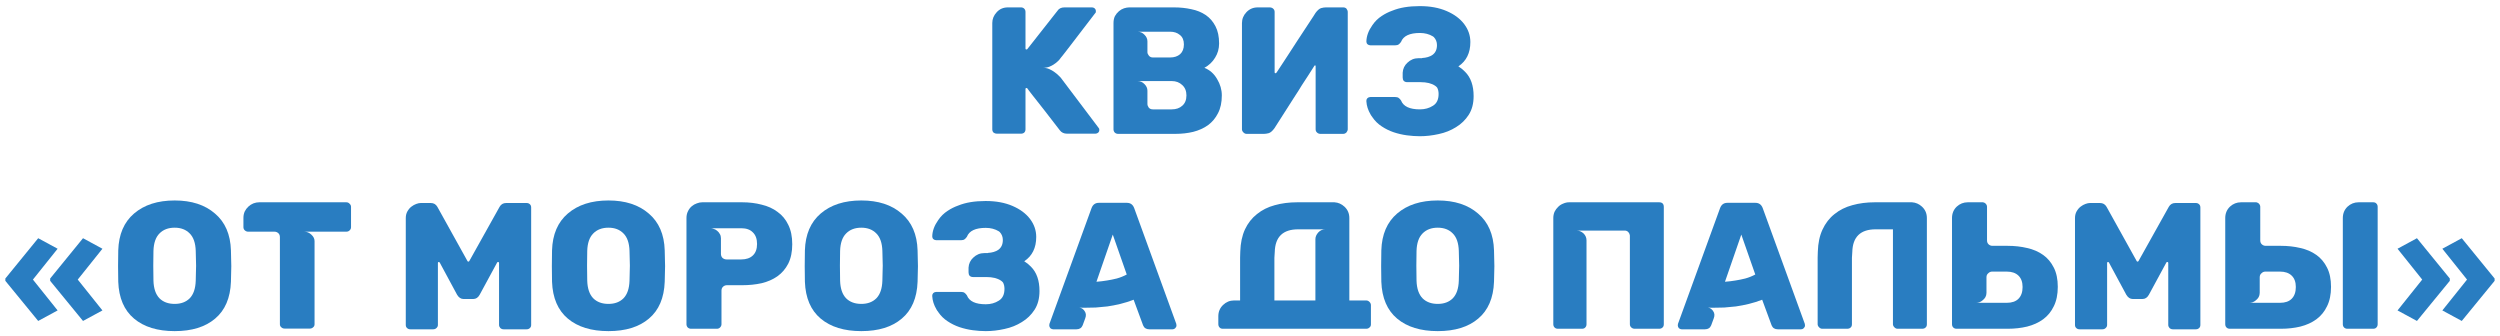
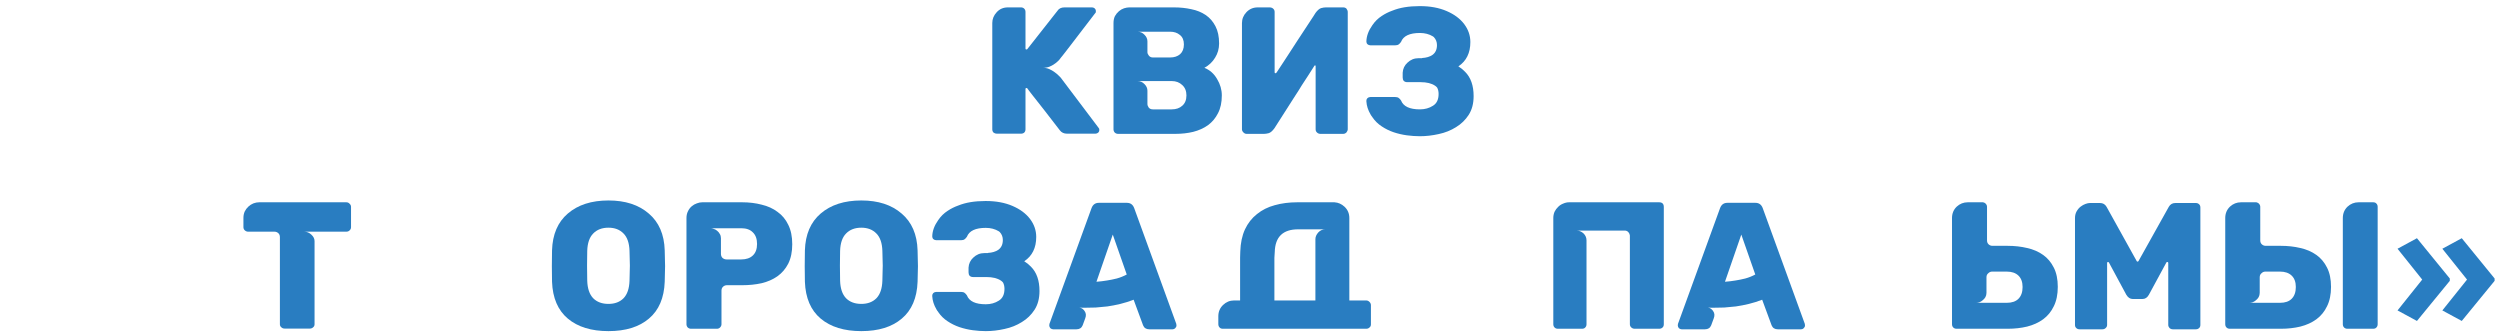
<svg xmlns="http://www.w3.org/2000/svg" width="372" height="50" viewBox="0 0 372 50" fill="none">
  <path d="M155.212 10.091C155.536 10.091 155.842 10.154 156.13 10.28C156.418 10.406 156.67 10.55 156.886 10.712C157.12 10.874 157.318 11.036 157.48 11.198C157.642 11.36 157.759 11.477 157.831 11.549L163.474 19.028C163.546 19.082 163.582 19.19 163.582 19.352C163.582 19.496 163.528 19.622 163.42 19.73C163.294 19.838 163.15 19.892 162.988 19.892H158.776C158.308 19.892 157.948 19.721 157.696 19.379C156.85 18.281 156.085 17.291 155.401 16.409C154.987 15.887 154.654 15.464 154.402 15.14C154.15 14.816 153.916 14.519 153.7 14.249C153.484 13.961 153.295 13.718 153.133 13.52C152.989 13.322 152.899 13.196 152.863 13.142C152.791 13.106 152.746 13.088 152.728 13.088C152.638 13.088 152.593 13.142 152.593 13.25V19.244C152.593 19.442 152.53 19.604 152.404 19.73C152.278 19.838 152.116 19.892 151.918 19.892H148.327C148.147 19.892 147.985 19.838 147.841 19.73C147.715 19.604 147.652 19.442 147.652 19.244V3.422C147.652 2.828 147.868 2.297 148.3 1.829C148.732 1.343 149.29 1.1 149.974 1.1H151.918C152.116 1.1 152.278 1.163 152.404 1.289C152.53 1.415 152.593 1.577 152.593 1.775V7.229C152.593 7.319 152.638 7.364 152.728 7.364C152.782 7.364 152.827 7.346 152.863 7.31L157.345 1.613C157.561 1.271 157.912 1.1 158.398 1.1H162.502C162.646 1.1 162.781 1.154 162.907 1.262C163.015 1.37 163.069 1.496 163.069 1.64C163.069 1.82 163.033 1.928 162.961 1.964C162.043 3.17 161.215 4.25 160.477 5.204C160.027 5.78 159.676 6.239 159.424 6.581C159.172 6.923 158.929 7.238 158.695 7.526C158.479 7.814 158.29 8.057 158.128 8.255C157.984 8.435 157.903 8.534 157.885 8.552C157.849 8.606 157.759 8.723 157.615 8.903C157.471 9.065 157.282 9.236 157.048 9.416C156.814 9.596 156.535 9.758 156.211 9.902C155.905 10.028 155.572 10.091 155.212 10.091Z" fill="#297DC1" />
  <path d="M165.688 19.244V3.449C165.688 3.035 165.76 2.684 165.904 2.396C166.066 2.108 166.264 1.865 166.498 1.667C166.732 1.469 166.984 1.325 167.254 1.235C167.542 1.145 167.803 1.1 168.037 1.1H174.679C175.597 1.1 176.461 1.19 177.271 1.37C178.081 1.532 178.792 1.82 179.404 2.234C180.016 2.648 180.502 3.206 180.862 3.908C181.222 4.592 181.402 5.447 181.402 6.473C181.402 7.247 181.204 7.949 180.808 8.579C180.43 9.209 179.899 9.713 179.215 10.091C180.025 10.415 180.655 10.973 181.105 11.765C181.573 12.539 181.807 13.349 181.807 14.195C181.807 15.239 181.618 16.121 181.24 16.841C180.88 17.561 180.385 18.155 179.755 18.623C179.125 19.073 178.387 19.406 177.541 19.622C176.713 19.82 175.831 19.919 174.895 19.919H166.363C166.183 19.919 166.021 19.856 165.877 19.73C165.751 19.586 165.688 19.424 165.688 19.244ZM174.112 8.552C174.724 8.552 175.219 8.39 175.597 8.066C175.975 7.724 176.164 7.238 176.164 6.608C176.164 5.978 175.966 5.51 175.57 5.204C175.192 4.88 174.706 4.718 174.112 4.718H169.252C169.666 4.718 170.017 4.871 170.305 5.177C170.593 5.465 170.737 5.789 170.737 6.149V7.769C170.737 7.931 170.809 8.102 170.953 8.282C171.097 8.462 171.295 8.552 171.547 8.552H174.112ZM174.355 16.274C175.003 16.274 175.525 16.094 175.921 15.734C176.335 15.374 176.542 14.861 176.542 14.195C176.542 13.547 176.335 13.034 175.921 12.656C175.507 12.26 174.985 12.062 174.355 12.062H169.252C169.666 12.062 170.017 12.215 170.305 12.521C170.593 12.809 170.737 13.133 170.737 13.493V15.464C170.737 15.644 170.8 15.824 170.926 16.004C171.07 16.184 171.277 16.274 171.547 16.274H174.355Z" fill="#297DC1" />
  <path d="M199.87 1.1C200.068 1.1 200.23 1.163 200.356 1.289C200.482 1.451 200.545 1.622 200.545 1.802V19.217C200.545 19.379 200.482 19.541 200.356 19.703C200.212 19.847 200.05 19.919 199.87 19.919H196.468C196.288 19.919 196.126 19.856 195.982 19.73C195.838 19.604 195.766 19.442 195.766 19.244V9.767C195.748 9.749 195.721 9.74 195.685 9.74C195.613 9.74 195.577 9.758 195.577 9.794C195.541 9.848 195.433 10.019 195.253 10.307C195.073 10.595 194.848 10.946 194.578 11.36C194.326 11.738 194.038 12.179 193.714 12.683C193.426 13.169 193.021 13.808 192.499 14.6C191.671 15.896 190.717 17.39 189.637 19.082C189.349 19.478 189.07 19.721 188.8 19.811C188.53 19.883 188.296 19.919 188.098 19.919H185.479C185.317 19.919 185.164 19.847 185.02 19.703C184.876 19.559 184.804 19.406 184.804 19.244V3.449C184.804 2.819 185.029 2.27 185.479 1.802C185.929 1.334 186.487 1.1 187.153 1.1H188.962L189.151 1.127C189.277 1.163 189.376 1.217 189.448 1.289C189.592 1.415 189.664 1.577 189.664 1.775V10.766C189.664 10.856 189.709 10.901 189.799 10.901C189.835 10.901 189.88 10.874 189.934 10.82C189.97 10.766 190.078 10.604 190.258 10.334C190.42 10.082 190.645 9.74 190.933 9.308C191.203 8.894 191.491 8.453 191.797 7.985C192.121 7.481 192.535 6.842 193.039 6.068C193.759 4.952 194.569 3.719 195.469 2.369L195.739 1.937C196.027 1.541 196.306 1.298 196.576 1.208C196.846 1.136 197.08 1.1 197.278 1.1H199.87Z" fill="#297DC1" />
  <path d="M217.007 9.875C217.385 10.109 217.718 10.379 218.006 10.685C218.852 11.531 219.275 12.737 219.275 14.303C219.275 15.401 219.032 16.328 218.546 17.084C218.06 17.84 217.43 18.452 216.656 18.92C215.882 19.406 215.027 19.748 214.091 19.946C213.137 20.162 212.201 20.27 211.283 20.27C210.653 20.27 210.005 20.225 209.339 20.135C208.673 20.045 208.016 19.892 207.368 19.676C206.738 19.46 206.153 19.172 205.613 18.812C205.055 18.452 204.587 17.993 204.209 17.435L204.128 17.3H204.101L203.939 17.03C203.561 16.382 203.354 15.734 203.318 15.086V14.978C203.318 14.834 203.372 14.708 203.48 14.6C203.606 14.492 203.75 14.438 203.912 14.438H207.611C207.827 14.438 207.998 14.483 208.124 14.573C208.25 14.663 208.367 14.789 208.475 14.951C208.817 15.833 209.753 16.274 211.283 16.274C212.021 16.274 212.669 16.094 213.227 15.734C213.785 15.392 214.064 14.807 214.064 13.979C214.064 13.619 213.992 13.304 213.848 13.034C213.758 12.926 213.659 12.836 213.551 12.764C213.029 12.404 212.3 12.224 211.364 12.224H209.393C209.177 12.224 209.006 12.161 208.88 12.035C208.772 11.909 208.718 11.738 208.718 11.522V10.82C208.754 10.226 208.988 9.731 209.42 9.335C209.888 8.885 210.437 8.66 211.067 8.66H211.607V8.633C212.237 8.597 212.75 8.444 213.146 8.174C213.596 7.85 213.821 7.364 213.821 6.716C213.821 6.248 213.668 5.852 213.362 5.528L213.227 5.42C212.669 5.078 212.021 4.907 211.283 4.907C209.753 4.907 208.817 5.348 208.475 6.23C208.367 6.392 208.25 6.518 208.124 6.608C207.998 6.698 207.827 6.743 207.611 6.743H203.912C203.75 6.743 203.606 6.689 203.48 6.581C203.372 6.473 203.318 6.338 203.318 6.176C203.336 5.366 203.633 4.556 204.209 3.746C204.587 3.188 205.055 2.729 205.613 2.369C206.099 2.045 206.621 1.784 207.179 1.586C208.277 1.136 209.627 0.911 211.229 0.911H211.31C212.804 0.911 214.118 1.154 215.252 1.64C216.386 2.126 217.259 2.774 217.871 3.584C218.483 4.394 218.789 5.285 218.789 6.257C218.789 7.877 218.195 9.083 217.007 9.875Z" fill="#297DC1" />
-   <path d="M0.796 41.44L5.683 35.446L8.572 37.012L4.9 41.602L8.572 46.192L5.683 47.758L0.796 41.791V41.44ZM7.465 41.44L12.352 35.446L15.241 37.012L11.569 41.602L15.241 46.192L12.352 47.758L7.465 41.791V41.44Z" fill="#297DC1" />
-   <path d="M25.993 49.27C23.437 49.27 21.421 48.649 19.945 47.407C18.469 46.165 17.686 44.338 17.596 41.926C17.578 41.422 17.569 40.648 17.569 39.604C17.569 38.56 17.578 37.777 17.596 37.255C17.668 34.879 18.451 33.052 19.945 31.774C21.457 30.478 23.473 29.83 25.993 29.83C28.495 29.83 30.493 30.478 31.987 31.774C33.499 33.052 34.291 34.879 34.363 37.255C34.399 38.299 34.417 39.082 34.417 39.604C34.417 40.144 34.399 40.918 34.363 41.926C34.273 44.338 33.49 46.165 32.014 47.407C30.556 48.649 28.549 49.27 25.993 49.27ZM25.993 45.22C26.929 45.22 27.676 44.941 28.234 44.383C28.792 43.807 29.089 42.934 29.125 41.764C29.161 40.72 29.179 39.973 29.179 39.523C29.179 39.073 29.161 38.344 29.125 37.336C29.089 36.166 28.792 35.302 28.234 34.744C27.676 34.168 26.929 33.88 25.993 33.88C25.039 33.88 24.283 34.168 23.725 34.744C23.167 35.302 22.87 36.166 22.834 37.336C22.816 37.84 22.807 38.569 22.807 39.523C22.807 40.495 22.816 41.242 22.834 41.764C22.87 42.934 23.167 43.807 23.725 44.383C24.283 44.941 25.039 45.22 25.993 45.22Z" fill="#297DC1" />
  <path d="M51.531 30.1C51.729 30.1 51.891 30.172 52.017 30.316C52.161 30.442 52.233 30.595 52.233 30.775V33.799C52.233 33.997 52.161 34.159 52.017 34.285C51.891 34.411 51.729 34.474 51.531 34.474H45.267C45.663 34.474 46.014 34.618 46.32 34.906C46.644 35.194 46.806 35.518 46.806 35.878V48.244C46.806 48.442 46.734 48.595 46.59 48.703C46.464 48.829 46.302 48.892 46.104 48.892H42.351C42.153 48.892 41.991 48.829 41.865 48.703C41.721 48.595 41.649 48.442 41.649 48.244V35.284C41.649 35.032 41.568 34.834 41.406 34.69C41.244 34.546 41.055 34.474 40.839 34.474H36.924C36.744 34.474 36.582 34.411 36.438 34.285C36.294 34.159 36.222 33.997 36.222 33.799V32.422C36.222 32.08 36.285 31.765 36.411 31.477C36.555 31.189 36.735 30.946 36.951 30.748C37.185 30.532 37.437 30.37 37.707 30.262C37.995 30.154 38.283 30.1 38.571 30.1H51.531Z" fill="#297DC1" />
-   <path d="M78.362 30.208C78.56 30.208 78.722 30.271 78.848 30.397C78.974 30.505 79.037 30.667 79.037 30.883V48.352C79.037 48.55 78.974 48.703 78.848 48.811C78.722 48.937 78.56 49 78.362 49H74.933C74.753 49 74.591 48.937 74.447 48.811C74.321 48.667 74.258 48.514 74.258 48.352V39.118C74.258 39.028 74.213 38.983 74.123 38.983C74.069 38.983 74.024 39.001 73.988 39.037L71.369 43.87C71.135 44.284 70.82 44.491 70.424 44.491H68.966C68.588 44.491 68.273 44.284 68.021 43.87L65.429 39.064C65.393 39.01 65.348 38.983 65.294 38.983C65.204 38.983 65.159 39.028 65.159 39.118V48.352C65.159 48.532 65.087 48.685 64.943 48.811C64.817 48.937 64.655 49 64.457 49H61.055C60.857 49 60.695 48.937 60.569 48.811C60.443 48.703 60.38 48.55 60.38 48.352V32.449C60.38 32.071 60.461 31.738 60.623 31.45C60.785 31.162 60.983 30.928 61.217 30.748C61.451 30.568 61.694 30.433 61.946 30.343C62.198 30.253 62.414 30.208 62.594 30.208H64.106C64.538 30.208 64.862 30.397 65.078 30.775L69.56 38.848C69.578 38.902 69.623 38.929 69.695 38.929C69.749 38.929 69.794 38.902 69.83 38.848L74.339 30.775C74.555 30.397 74.879 30.208 75.311 30.208H78.362Z" fill="#297DC1" />
  <path d="M90.54 49.27C87.984 49.27 85.968 48.649 84.492 47.407C83.016 46.165 82.233 44.338 82.143 41.926C82.125 41.422 82.116 40.648 82.116 39.604C82.116 38.56 82.125 37.777 82.143 37.255C82.215 34.879 82.998 33.052 84.492 31.774C86.004 30.478 88.02 29.83 90.54 29.83C93.042 29.83 95.04 30.478 96.534 31.774C98.046 33.052 98.838 34.879 98.91 37.255C98.946 38.299 98.964 39.082 98.964 39.604C98.964 40.144 98.946 40.918 98.91 41.926C98.82 44.338 98.037 46.165 96.561 47.407C95.103 48.649 93.096 49.27 90.54 49.27ZM90.54 45.22C91.476 45.22 92.223 44.941 92.781 44.383C93.339 43.807 93.636 42.934 93.672 41.764C93.708 40.72 93.726 39.973 93.726 39.523C93.726 39.073 93.708 38.344 93.672 37.336C93.636 36.166 93.339 35.302 92.781 34.744C92.223 34.168 91.476 33.88 90.54 33.88C89.586 33.88 88.83 34.168 88.272 34.744C87.714 35.302 87.417 36.166 87.381 37.336C87.363 37.84 87.354 38.569 87.354 39.523C87.354 40.495 87.363 41.242 87.381 41.764C87.417 42.934 87.714 43.807 88.272 44.383C88.83 44.941 89.586 45.22 90.54 45.22Z" fill="#297DC1" />
  <path d="M117.887 36.337C117.887 37.471 117.689 38.434 117.293 39.226C116.897 40 116.357 40.63 115.673 41.116C115.007 41.584 114.224 41.926 113.324 42.142C112.424 42.34 111.461 42.439 110.435 42.439H108.167C107.951 42.439 107.762 42.511 107.6 42.655C107.438 42.799 107.357 42.997 107.357 43.249V48.244C107.357 48.424 107.285 48.586 107.141 48.73C107.015 48.856 106.862 48.919 106.682 48.919H102.821C102.641 48.919 102.479 48.856 102.335 48.73C102.209 48.586 102.146 48.424 102.146 48.244V32.449C102.146 32.071 102.218 31.738 102.362 31.45C102.506 31.144 102.695 30.892 102.929 30.694C103.163 30.496 103.415 30.352 103.685 30.262C103.955 30.154 104.225 30.1 104.495 30.1H110.435C111.461 30.1 112.424 30.217 113.324 30.451C114.242 30.667 115.034 31.027 115.7 31.531C116.384 32.017 116.915 32.656 117.293 33.448C117.689 34.24 117.887 35.203 117.887 36.337ZM112.649 36.31C112.649 35.554 112.442 34.978 112.028 34.582C111.632 34.168 111.056 33.961 110.3 33.961H105.737C105.881 33.961 106.043 33.997 106.223 34.069C106.403 34.123 106.565 34.213 106.709 34.339C106.871 34.465 107.006 34.627 107.114 34.825C107.222 35.005 107.276 35.212 107.276 35.446V37.768C107.276 38.02 107.357 38.227 107.519 38.389C107.699 38.533 107.897 38.605 108.113 38.605H110.3C111.038 38.605 111.614 38.407 112.028 38.011C112.442 37.615 112.649 37.048 112.649 36.31Z" fill="#297DC1" />
  <path d="M128.166 49.27C125.61 49.27 123.594 48.649 122.118 47.407C120.642 46.165 119.859 44.338 119.769 41.926C119.751 41.422 119.742 40.648 119.742 39.604C119.742 38.56 119.751 37.777 119.769 37.255C119.841 34.879 120.624 33.052 122.118 31.774C123.63 30.478 125.646 29.83 128.166 29.83C130.668 29.83 132.666 30.478 134.16 31.774C135.672 33.052 136.464 34.879 136.536 37.255C136.572 38.299 136.59 39.082 136.59 39.604C136.59 40.144 136.572 40.918 136.536 41.926C136.446 44.338 135.663 46.165 134.187 47.407C132.729 48.649 130.722 49.27 128.166 49.27ZM128.166 45.22C129.102 45.22 129.849 44.941 130.407 44.383C130.965 43.807 131.262 42.934 131.298 41.764C131.334 40.72 131.352 39.973 131.352 39.523C131.352 39.073 131.334 38.344 131.298 37.336C131.262 36.166 130.965 35.302 130.407 34.744C129.849 34.168 129.102 33.88 128.166 33.88C127.212 33.88 126.456 34.168 125.898 34.744C125.34 35.302 125.043 36.166 125.007 37.336C124.989 37.84 124.98 38.569 124.98 39.523C124.98 40.495 124.989 41.242 125.007 41.764C125.043 42.934 125.34 43.807 125.898 44.383C126.456 44.941 127.212 45.22 128.166 45.22Z" fill="#297DC1" />
  <path d="M152.408 38.875C152.786 39.109 153.119 39.379 153.407 39.685C154.253 40.531 154.676 41.737 154.676 43.303C154.676 44.401 154.433 45.328 153.947 46.084C153.461 46.84 152.831 47.452 152.057 47.92C151.283 48.406 150.428 48.748 149.492 48.946C148.538 49.162 147.602 49.27 146.684 49.27C146.054 49.27 145.406 49.225 144.74 49.135C144.074 49.045 143.417 48.892 142.769 48.676C142.139 48.46 141.554 48.172 141.014 47.812C140.456 47.452 139.988 46.993 139.61 46.435L139.529 46.3H139.502L139.34 46.03C138.962 45.382 138.755 44.734 138.719 44.086V43.978C138.719 43.834 138.773 43.708 138.881 43.6C139.007 43.492 139.151 43.438 139.313 43.438H143.012C143.228 43.438 143.399 43.483 143.525 43.573C143.651 43.663 143.768 43.789 143.876 43.951C144.218 44.833 145.154 45.274 146.684 45.274C147.422 45.274 148.07 45.094 148.628 44.734C149.186 44.392 149.465 43.807 149.465 42.979C149.465 42.619 149.393 42.304 149.249 42.034C149.159 41.926 149.06 41.836 148.952 41.764C148.43 41.404 147.701 41.224 146.765 41.224H144.794C144.578 41.224 144.407 41.161 144.281 41.035C144.173 40.909 144.119 40.738 144.119 40.522V39.82C144.155 39.226 144.389 38.731 144.821 38.335C145.289 37.885 145.838 37.66 146.468 37.66H147.008V37.633C147.638 37.597 148.151 37.444 148.547 37.174C148.997 36.85 149.222 36.364 149.222 35.716C149.222 35.248 149.069 34.852 148.763 34.528L148.628 34.42C148.07 34.078 147.422 33.907 146.684 33.907C145.154 33.907 144.218 34.348 143.876 35.23C143.768 35.392 143.651 35.518 143.525 35.608C143.399 35.698 143.228 35.743 143.012 35.743H139.313C139.151 35.743 139.007 35.689 138.881 35.581C138.773 35.473 138.719 35.338 138.719 35.176C138.737 34.366 139.034 33.556 139.61 32.746C139.988 32.188 140.456 31.729 141.014 31.369C141.5 31.045 142.022 30.784 142.58 30.586C143.678 30.136 145.028 29.911 146.63 29.911H146.711C148.205 29.911 149.519 30.154 150.653 30.64C151.787 31.126 152.66 31.774 153.272 32.584C153.884 33.394 154.19 34.285 154.19 35.257C154.19 36.877 153.596 38.083 152.408 38.875Z" fill="#297DC1" />
  <path d="M156.293 48.838C156.185 48.694 156.131 48.559 156.131 48.433C156.131 48.307 156.14 48.226 156.158 48.19L162.422 30.964C162.62 30.442 162.98 30.181 163.502 30.181H167.687C168.209 30.181 168.569 30.442 168.767 30.964L175.031 48.19C175.049 48.226 175.058 48.307 175.058 48.433C175.058 48.577 174.995 48.712 174.869 48.838C174.761 48.946 174.635 49 174.491 49H171.008C170.558 49 170.252 48.802 170.09 48.406L168.686 44.599C168.038 44.851 167.381 45.058 166.715 45.22C166.049 45.382 165.401 45.508 164.771 45.598C164.159 45.67 163.583 45.724 163.043 45.76C162.503 45.778 162.035 45.787 161.639 45.787C161.387 45.787 161.171 45.787 160.991 45.787C160.829 45.787 160.703 45.778 160.613 45.76C160.937 45.814 161.198 45.994 161.396 46.3C161.612 46.606 161.639 46.966 161.477 47.38L161.099 48.406C160.937 48.802 160.631 49 160.181 49H156.698C156.572 49 156.437 48.946 156.293 48.838ZM163.151 41.926C163.655 41.89 164.177 41.827 164.717 41.737C165.185 41.665 165.671 41.566 166.175 41.44C166.697 41.296 167.192 41.098 167.66 40.846L165.581 34.906L163.151 41.926Z" fill="#297DC1" />
  <path d="M189.684 37.498C189.666 37.75 189.648 38.038 189.63 38.362C189.63 38.542 189.63 38.749 189.63 38.983V44.707H195.732V35.581C195.732 35.239 195.876 34.906 196.164 34.582C196.452 34.276 196.803 34.123 197.217 34.123H193.167C190.899 34.123 189.738 35.248 189.684 37.498ZM203.292 44.707C203.472 44.707 203.634 44.779 203.778 44.923C203.922 45.067 203.994 45.229 203.994 45.409V48.271C203.994 48.469 203.922 48.622 203.778 48.73C203.652 48.856 203.49 48.919 203.292 48.919H181.962C181.746 48.919 181.584 48.856 181.476 48.73C181.35 48.604 181.287 48.433 181.287 48.217V47.056C181.287 46.39 181.521 45.832 181.989 45.382C182.457 44.932 183.006 44.707 183.636 44.707H184.527V38.335C184.527 37.993 184.536 37.696 184.554 37.444C184.59 36.166 184.824 35.059 185.256 34.123C185.688 33.205 186.282 32.449 187.038 31.855C187.794 31.243 188.676 30.802 189.684 30.532C190.71 30.244 191.826 30.1 193.032 30.1H198.567C199.125 30.136 199.62 30.352 200.052 30.748C200.538 31.198 200.781 31.765 200.781 32.449V44.707H203.292Z" fill="#297DC1" />
-   <path d="M213.939 49.27C211.383 49.27 209.367 48.649 207.891 47.407C206.415 46.165 205.632 44.338 205.542 41.926C205.524 41.422 205.515 40.648 205.515 39.604C205.515 38.56 205.524 37.777 205.542 37.255C205.614 34.879 206.397 33.052 207.891 31.774C209.403 30.478 211.419 29.83 213.939 29.83C216.441 29.83 218.439 30.478 219.933 31.774C221.445 33.052 222.237 34.879 222.309 37.255C222.345 38.299 222.363 39.082 222.363 39.604C222.363 40.144 222.345 40.918 222.309 41.926C222.219 44.338 221.436 46.165 219.96 47.407C218.502 48.649 216.495 49.27 213.939 49.27ZM213.939 45.22C214.875 45.22 215.622 44.941 216.18 44.383C216.738 43.807 217.035 42.934 217.071 41.764C217.107 40.72 217.125 39.973 217.125 39.523C217.125 39.073 217.107 38.344 217.071 37.336C217.035 36.166 216.738 35.302 216.18 34.744C215.622 34.168 214.875 33.88 213.939 33.88C212.985 33.88 212.229 34.168 211.671 34.744C211.113 35.302 210.816 36.166 210.78 37.336C210.762 37.84 210.753 38.569 210.753 39.523C210.753 40.495 210.762 41.242 210.78 41.764C210.816 42.934 211.113 43.807 211.671 44.383C212.229 44.941 212.985 45.22 213.939 45.22Z" fill="#297DC1" />
  <path d="M233.481 30.1H246.873C247.341 30.1 247.575 30.334 247.575 30.802V48.244C247.575 48.46 247.512 48.622 247.386 48.73C247.26 48.856 247.089 48.919 246.873 48.919H243.228C243.048 48.919 242.886 48.856 242.742 48.73C242.598 48.604 242.526 48.442 242.526 48.244V35.041C242.508 34.861 242.436 34.699 242.31 34.555C242.184 34.411 242.022 34.33 241.824 34.312H234.588C234.984 34.312 235.335 34.456 235.641 34.744C235.929 35.032 236.073 35.374 236.073 35.77V48.244C236.073 48.442 236.01 48.604 235.884 48.73C235.776 48.856 235.614 48.919 235.398 48.919H231.807C231.609 48.919 231.447 48.856 231.321 48.73C231.195 48.604 231.132 48.442 231.132 48.244V32.449C231.132 32.107 231.195 31.792 231.321 31.504C231.465 31.216 231.645 30.973 231.861 30.775C232.077 30.559 232.329 30.397 232.617 30.289C232.905 30.163 233.193 30.1 233.481 30.1Z" fill="#297DC1" />
  <path d="M249.818 48.838C249.71 48.694 249.656 48.559 249.656 48.433C249.656 48.307 249.665 48.226 249.683 48.19L255.947 30.964C256.145 30.442 256.505 30.181 257.027 30.181H261.212C261.734 30.181 262.094 30.442 262.292 30.964L268.556 48.19C268.574 48.226 268.583 48.307 268.583 48.433C268.583 48.577 268.52 48.712 268.394 48.838C268.286 48.946 268.16 49 268.016 49H264.533C264.083 49 263.777 48.802 263.615 48.406L262.211 44.599C261.563 44.851 260.906 45.058 260.24 45.22C259.574 45.382 258.926 45.508 258.296 45.598C257.684 45.67 257.108 45.724 256.568 45.76C256.028 45.778 255.56 45.787 255.164 45.787C254.912 45.787 254.696 45.787 254.516 45.787C254.354 45.787 254.228 45.778 254.138 45.76C254.462 45.814 254.723 45.994 254.921 46.3C255.137 46.606 255.164 46.966 255.002 47.38L254.624 48.406C254.462 48.802 254.156 49 253.706 49H250.223C250.097 49 249.962 48.946 249.818 48.838ZM256.676 41.926C257.18 41.89 257.702 41.827 258.242 41.737C258.71 41.665 259.196 41.566 259.7 41.44C260.222 41.296 260.717 41.098 261.185 40.846L259.106 34.906L256.676 41.926Z" fill="#297DC1" />
-   <path d="M284.505 30.1C285.063 30.136 285.558 30.352 285.99 30.748C286.476 31.198 286.719 31.765 286.719 32.449V48.244C286.719 48.46 286.656 48.622 286.53 48.73C286.404 48.856 286.233 48.919 286.017 48.919H282.345C282.183 48.919 282.03 48.847 281.886 48.703C281.742 48.559 281.67 48.406 281.67 48.244V34.123H279.105C276.837 34.123 275.676 35.248 275.622 37.498C275.604 37.75 275.586 38.038 275.568 38.362C275.568 38.56 275.568 38.767 275.568 38.983V48.244C275.568 48.46 275.505 48.622 275.379 48.73C275.253 48.856 275.082 48.919 274.866 48.919H271.14C270.978 48.919 270.825 48.847 270.681 48.703C270.537 48.559 270.465 48.406 270.465 48.244V38.335C270.465 37.993 270.474 37.696 270.492 37.444C270.528 36.166 270.762 35.068 271.194 34.15C271.626 33.214 272.22 32.449 272.976 31.855C273.732 31.243 274.614 30.802 275.622 30.532C276.648 30.244 277.764 30.1 278.97 30.1H284.505Z" fill="#297DC1" />
  <path d="M298.612 45.058C299.368 45.058 299.944 44.86 300.34 44.464C300.754 44.05 300.961 43.465 300.961 42.709C300.961 41.971 300.754 41.404 300.34 41.008C299.926 40.612 299.35 40.414 298.612 40.414H296.425C296.209 40.414 296.02 40.495 295.858 40.657C295.678 40.801 295.588 40.999 295.588 41.251V43.573C295.588 43.807 295.534 44.023 295.426 44.221C295.318 44.401 295.183 44.554 295.021 44.68C294.877 44.806 294.715 44.905 294.535 44.977C294.355 45.031 294.193 45.058 294.049 45.058H298.612ZM304.012 37.93C304.678 38.398 305.209 39.028 305.605 39.82C306.001 40.594 306.199 41.548 306.199 42.682C306.199 43.816 306.001 44.779 305.605 45.571C305.227 46.363 304.696 47.011 304.012 47.515C303.346 48.001 302.554 48.361 301.636 48.595C300.736 48.811 299.773 48.919 298.747 48.919H291.133C290.935 48.919 290.773 48.856 290.647 48.73C290.521 48.604 290.458 48.442 290.458 48.244V32.449C290.458 31.765 290.692 31.198 291.16 30.748C291.628 30.316 292.177 30.1 292.807 30.1H295.129V30.127C295.273 30.145 295.381 30.199 295.453 30.289C295.597 30.433 295.669 30.595 295.669 30.775V35.77C295.669 36.022 295.75 36.22 295.912 36.364C296.074 36.508 296.263 36.58 296.479 36.58H298.747C299.773 36.58 300.736 36.688 301.636 36.904C302.536 37.102 303.328 37.444 304.012 37.93Z" fill="#297DC1" />
  <path d="M326.741 30.208C326.939 30.208 327.101 30.271 327.227 30.397C327.353 30.505 327.416 30.667 327.416 30.883V48.352C327.416 48.55 327.353 48.703 327.227 48.811C327.101 48.937 326.939 49 326.741 49H323.312C323.132 49 322.97 48.937 322.826 48.811C322.7 48.667 322.637 48.514 322.637 48.352V39.118C322.637 39.028 322.592 38.983 322.502 38.983C322.448 38.983 322.403 39.001 322.367 39.037L319.748 43.87C319.514 44.284 319.199 44.491 318.803 44.491H317.345C316.967 44.491 316.652 44.284 316.4 43.87L313.808 39.064C313.772 39.01 313.727 38.983 313.673 38.983C313.583 38.983 313.538 39.028 313.538 39.118V48.352C313.538 48.532 313.466 48.685 313.322 48.811C313.196 48.937 313.034 49 312.836 49H309.434C309.236 49 309.074 48.937 308.948 48.811C308.822 48.703 308.759 48.55 308.759 48.352V32.449C308.759 32.071 308.84 31.738 309.002 31.45C309.164 31.162 309.362 30.928 309.596 30.748C309.83 30.568 310.073 30.433 310.325 30.343C310.577 30.253 310.793 30.208 310.973 30.208H312.485C312.917 30.208 313.241 30.397 313.457 30.775L317.939 38.848C317.957 38.902 318.002 38.929 318.074 38.929C318.128 38.929 318.173 38.902 318.209 38.848L322.718 30.775C322.934 30.397 323.258 30.208 323.69 30.208H326.741Z" fill="#297DC1" />
  <path d="M339.27 45.058C340.026 45.058 340.602 44.86 340.998 44.464C341.412 44.05 341.619 43.465 341.619 42.709C341.619 41.971 341.412 41.404 340.998 41.008C340.584 40.612 340.008 40.414 339.27 40.414H337.083C336.867 40.414 336.678 40.495 336.516 40.657C336.336 40.801 336.246 40.999 336.246 41.251V43.573C336.246 43.807 336.192 44.023 336.084 44.221C335.976 44.401 335.841 44.554 335.679 44.68C335.535 44.806 335.373 44.905 335.193 44.977C335.013 45.031 334.851 45.058 334.707 45.058H339.27ZM342.294 36.904C343.194 37.102 343.986 37.444 344.67 37.93C345.336 38.398 345.867 39.028 346.263 39.82C346.659 40.594 346.857 41.548 346.857 42.682C346.857 43.816 346.659 44.779 346.263 45.571C345.885 46.363 345.354 47.011 344.67 47.515C344.004 48.001 343.212 48.361 342.294 48.595C341.394 48.811 340.431 48.919 339.405 48.919H331.791C331.593 48.919 331.431 48.856 331.305 48.73C331.179 48.604 331.116 48.442 331.116 48.244V32.449C331.116 31.765 331.35 31.198 331.818 30.748C332.286 30.316 332.835 30.1 333.465 30.1H335.787V30.127C335.931 30.145 336.039 30.199 336.111 30.289C336.255 30.433 336.327 30.595 336.327 30.775V35.77C336.327 36.022 336.408 36.22 336.57 36.364C336.732 36.508 336.921 36.58 337.137 36.58H339.405C340.431 36.58 341.394 36.688 342.294 36.904ZM353.121 30.1C353.337 30.1 353.499 30.163 353.607 30.289C353.733 30.415 353.796 30.577 353.796 30.775V48.244C353.796 48.442 353.733 48.604 353.607 48.73C353.499 48.856 353.337 48.919 353.121 48.919H349.287C349.089 48.919 348.927 48.856 348.801 48.73C348.675 48.604 348.612 48.442 348.612 48.244V32.449C348.612 31.765 348.846 31.198 349.314 30.748C349.782 30.316 350.331 30.1 350.961 30.1H353.121Z" fill="#297DC1" />
  <path d="M371.198 41.791L366.311 47.758L363.422 46.192L367.094 41.602L363.422 37.012L366.311 35.446L371.198 41.44V41.791ZM364.529 41.791L359.642 47.758L356.753 46.192L360.425 41.602L356.753 37.012L359.642 35.446L364.529 41.44V41.791Z" fill="#297DC1" />
</svg>